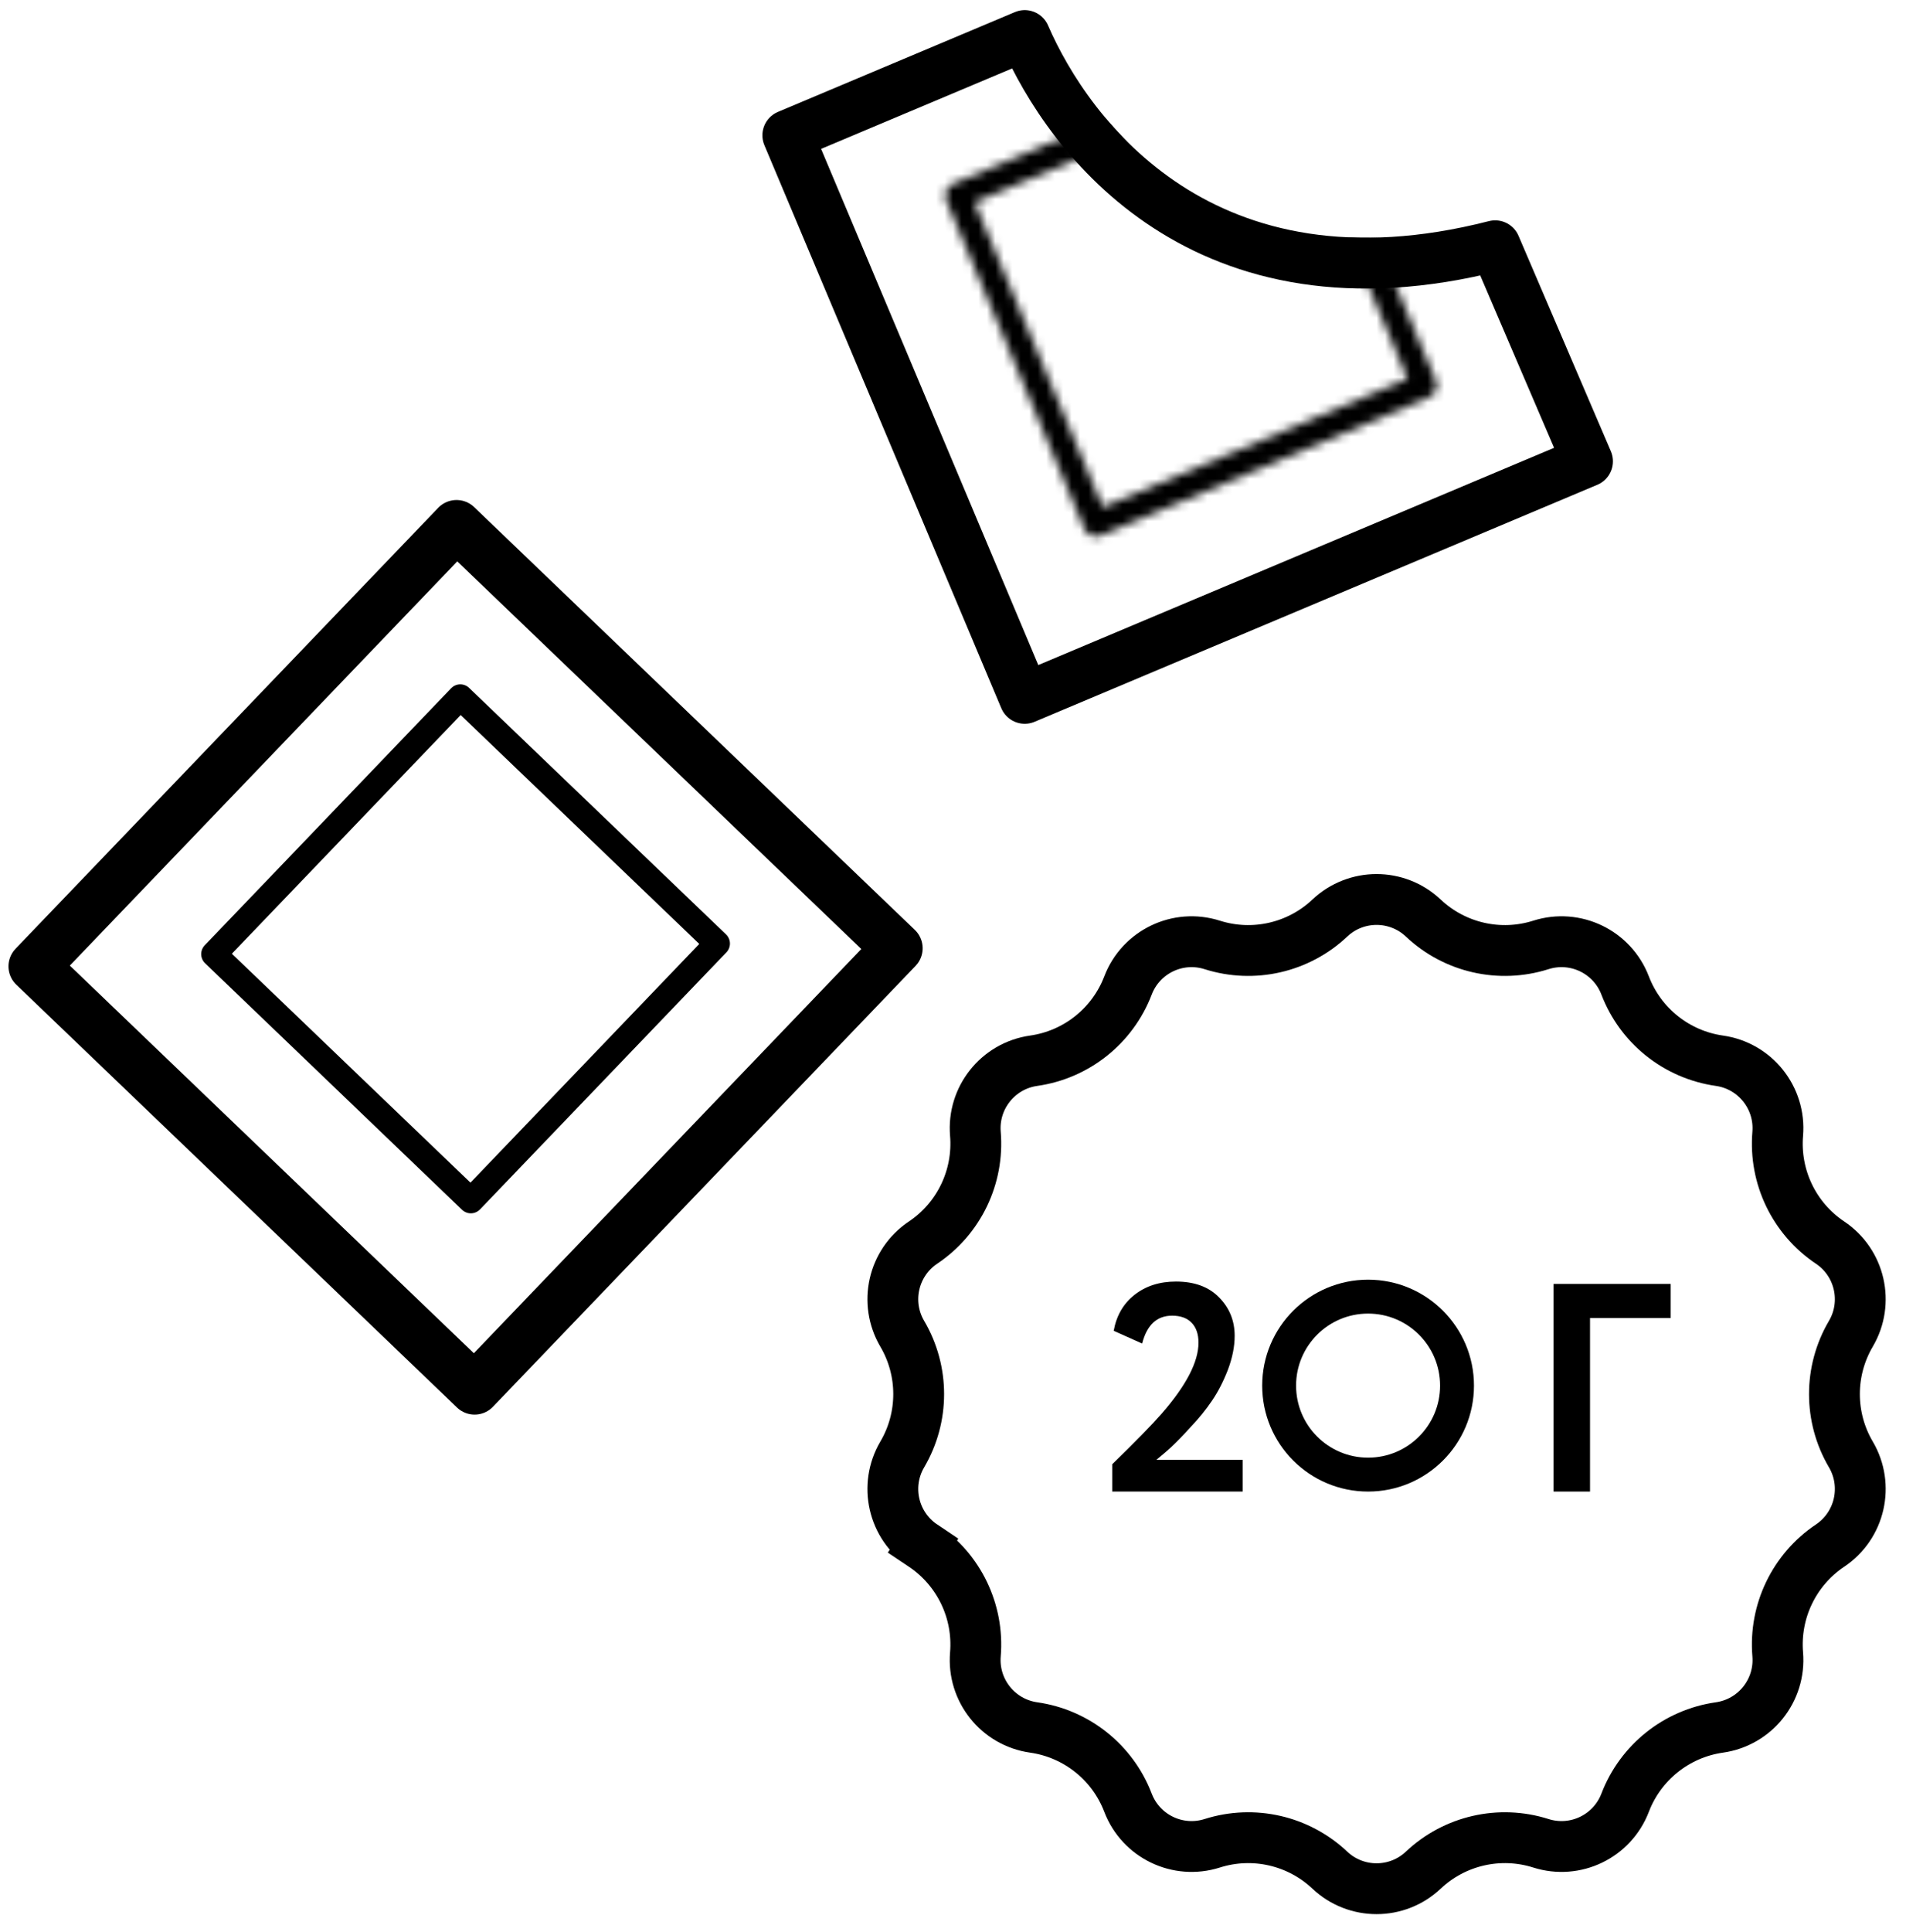
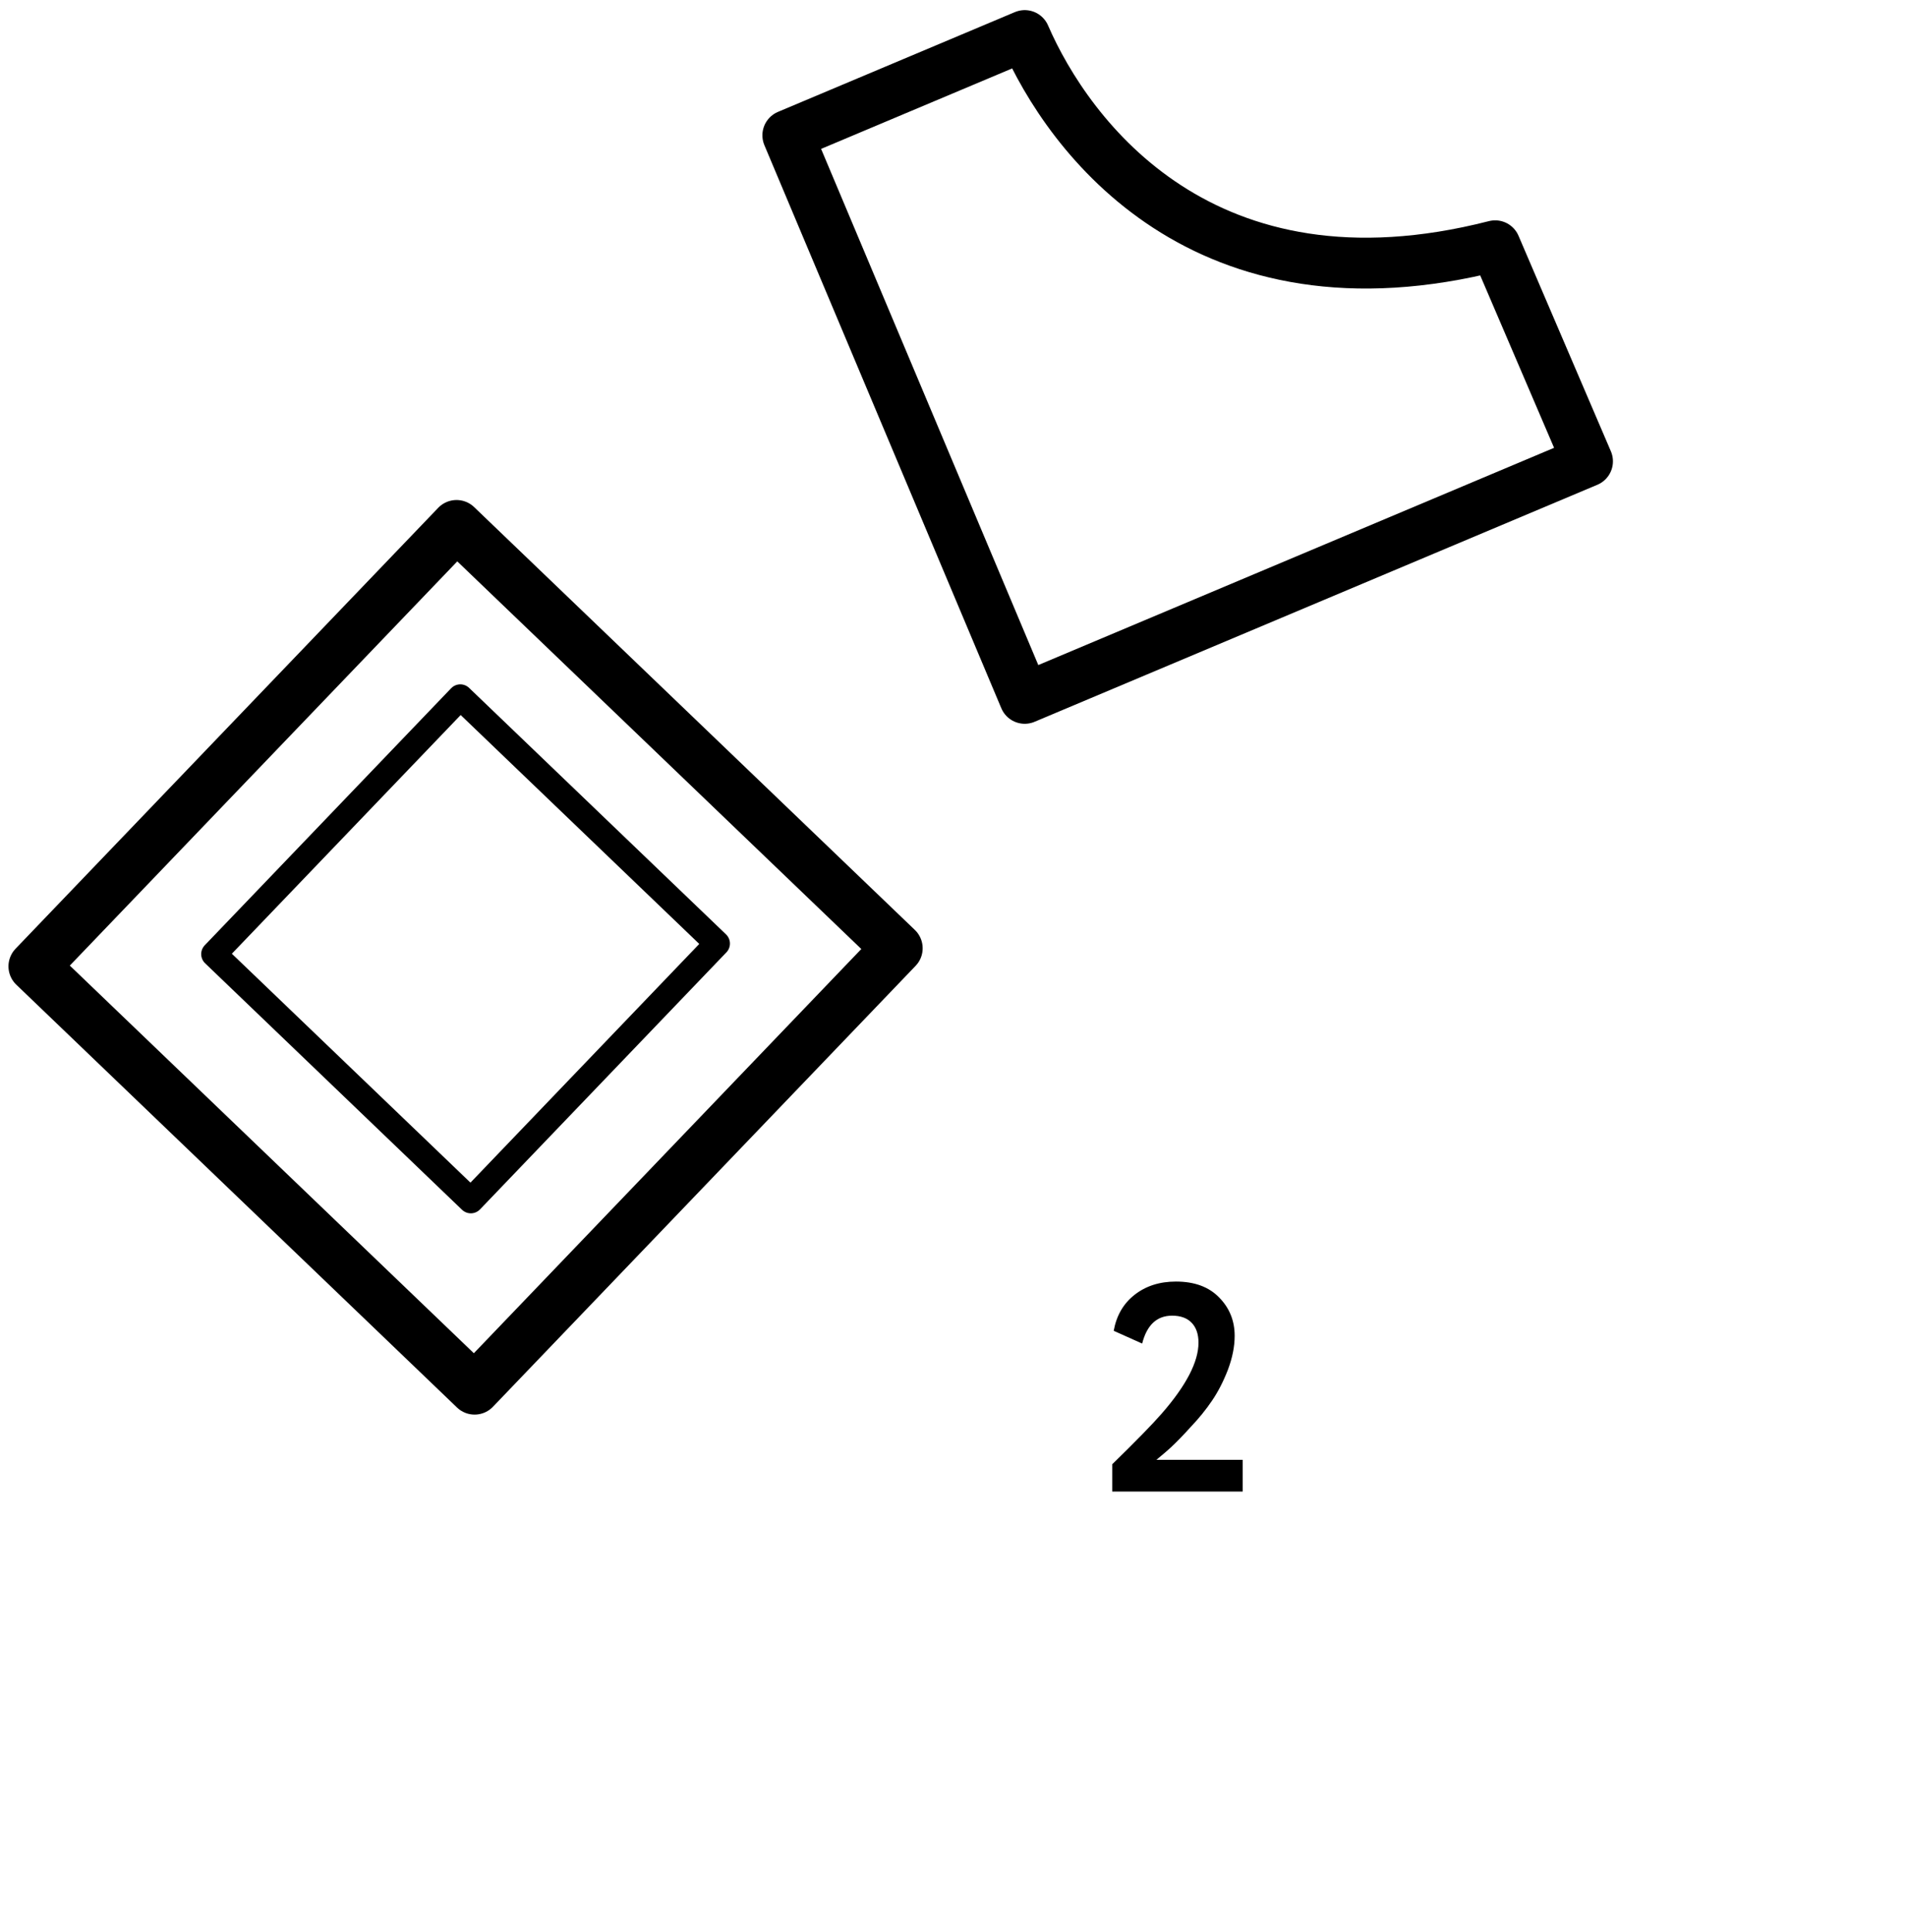
<svg xmlns="http://www.w3.org/2000/svg" width="225" height="228" viewBox="0 0 225 228" fill="none">
  <g clip-path="url(#clip0_545_111)">
    <rect x="4" y="114.025" width="72.083" height="72.083" transform="rotate(-46.199 4 114.025)" stroke="black" stroke-width="6" stroke-linejoin="round" />
    <path d="M120.968 82.404L187.404 54.435L176.5 29C142.1 37.8 126.145 16.129 120.968 4.194L93 15.968L120.968 82.404Z" stroke="black" stroke-width="6" stroke-linejoin="round" />
    <mask id="mask0_545_111" style="mask-type:alpha" maskUnits="userSpaceOnUse" x="111" y="5" width="59" height="59">
-       <path d="M113.078 23.07L151.81 6.765L168.115 45.497L129.384 61.802L113.078 23.07Z" stroke="#D70C0C" stroke-width="3" stroke-linejoin="round" />
-     </mask>
+       </mask>
    <g mask="url(#mask0_545_111)">
      <path d="M120.968 82.404L187.404 54.435L176.5 29C142.1 37.8 126.145 16.129 120.968 4.194L93 15.968L120.968 82.404Z" fill="black" stroke="black" stroke-width="6" stroke-linejoin="round" />
    </g>
    <rect x="25.25" y="112.581" width="42.024" height="42.024" transform="rotate(-46.199 25.25 112.581)" stroke="black" stroke-width="3" stroke-linejoin="round" />
-     <path d="M156.983 108.329C160.08 105.407 164.92 105.407 168.017 108.329C171.726 111.828 177.041 113.041 181.901 111.498C185.96 110.209 190.32 112.308 191.843 116.285C193.666 121.047 197.928 124.446 202.976 125.164C207.193 125.764 210.21 129.547 209.856 133.791C209.434 138.873 211.799 143.784 216.035 146.622C219.573 148.992 220.65 153.709 218.491 157.38C215.905 161.774 215.905 167.226 218.491 171.62C220.65 175.291 219.574 180.008 216.035 182.378C211.799 185.216 209.434 190.127 209.856 195.209C210.21 199.453 207.193 203.236 202.976 203.836C197.928 204.554 193.666 207.953 191.843 212.715C190.32 216.692 185.96 218.791 181.901 217.502C177.041 215.959 171.726 217.172 168.017 220.671C164.92 223.593 160.08 223.593 156.983 220.671C153.274 217.172 147.959 215.959 143.099 217.502C139.04 218.791 134.68 216.692 133.157 212.715C131.334 207.953 127.072 204.554 122.024 203.836C117.807 203.236 114.79 199.453 115.144 195.209C115.566 190.127 113.201 185.216 108.965 182.378L107.295 184.871L108.965 182.378C105.426 180.008 104.35 175.291 106.509 171.62C109.095 167.226 109.095 161.774 106.509 157.38C104.35 153.709 105.426 148.992 108.965 146.622C113.201 143.784 115.566 138.873 115.144 133.791C114.79 129.547 117.807 125.764 122.024 125.164C127.072 124.446 131.334 121.047 133.157 116.285C134.68 112.308 139.04 110.209 143.099 111.498C147.959 113.041 153.274 111.828 156.983 108.329Z" stroke="black" stroke-width="6" />
    <path d="M146.695 176H131.295V172.78C134.118 170.027 136.067 168.032 137.14 166.795C140.033 163.482 141.48 160.693 141.48 158.43C141.48 157.427 141.212 156.645 140.675 156.085C140.138 155.525 139.368 155.245 138.365 155.245C136.568 155.245 135.39 156.342 134.83 158.535L131.47 157.03C131.797 155.233 132.613 153.822 133.92 152.795C135.25 151.745 136.883 151.22 138.82 151.22C141.013 151.22 142.717 151.85 143.93 153.11C145.143 154.347 145.75 155.852 145.75 157.625C145.75 158.885 145.482 160.227 144.945 161.65C144.408 163.027 143.79 164.228 143.09 165.255C142.367 166.328 141.515 167.378 140.535 168.405C139.695 169.338 138.925 170.132 138.225 170.785C137.875 171.112 137.303 171.602 136.51 172.255H146.695V176Z" fill="black" />
-     <path d="M187.7 176H183.395V151.5H197.22V155.525H187.7V176Z" fill="black" />
-     <circle cx="161.5" cy="163.5" r="10.5" stroke="black" stroke-width="4" />
  </g>
  <defs>
    <clipPath id="clip0_545_111">
      <rect width="225" height="228" fill="white" />
    </clipPath>
  </defs>
</svg>